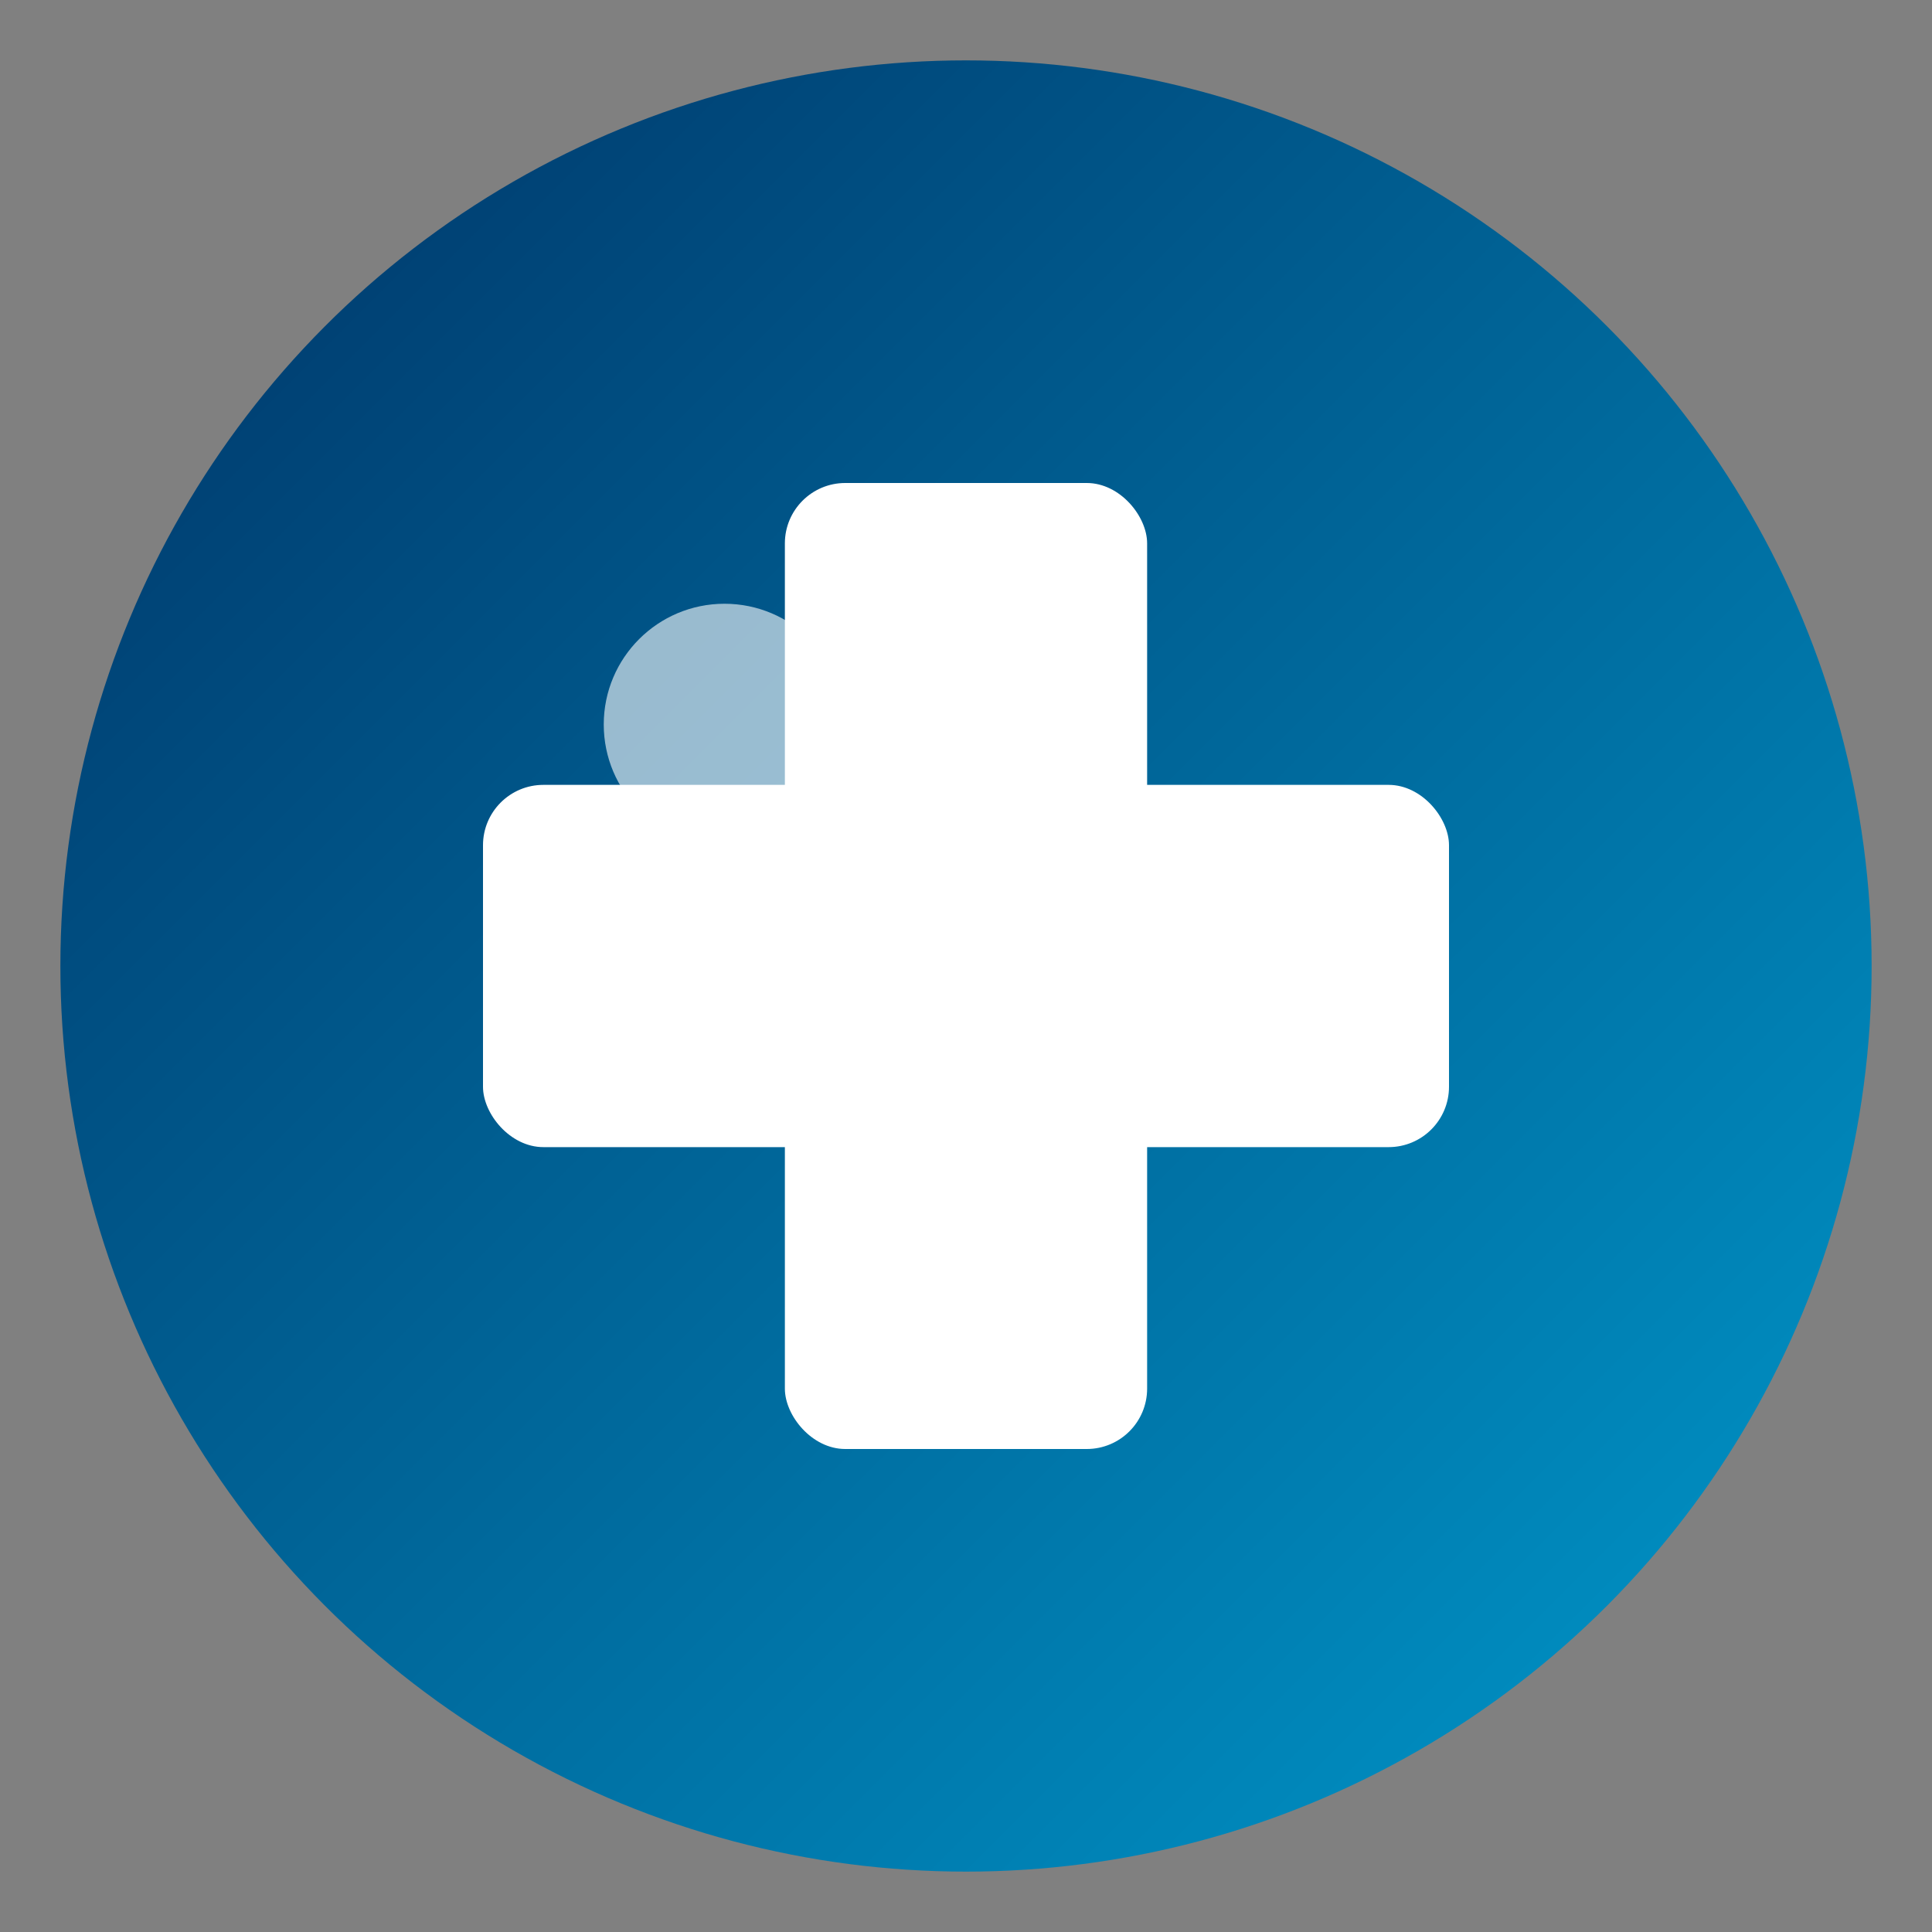
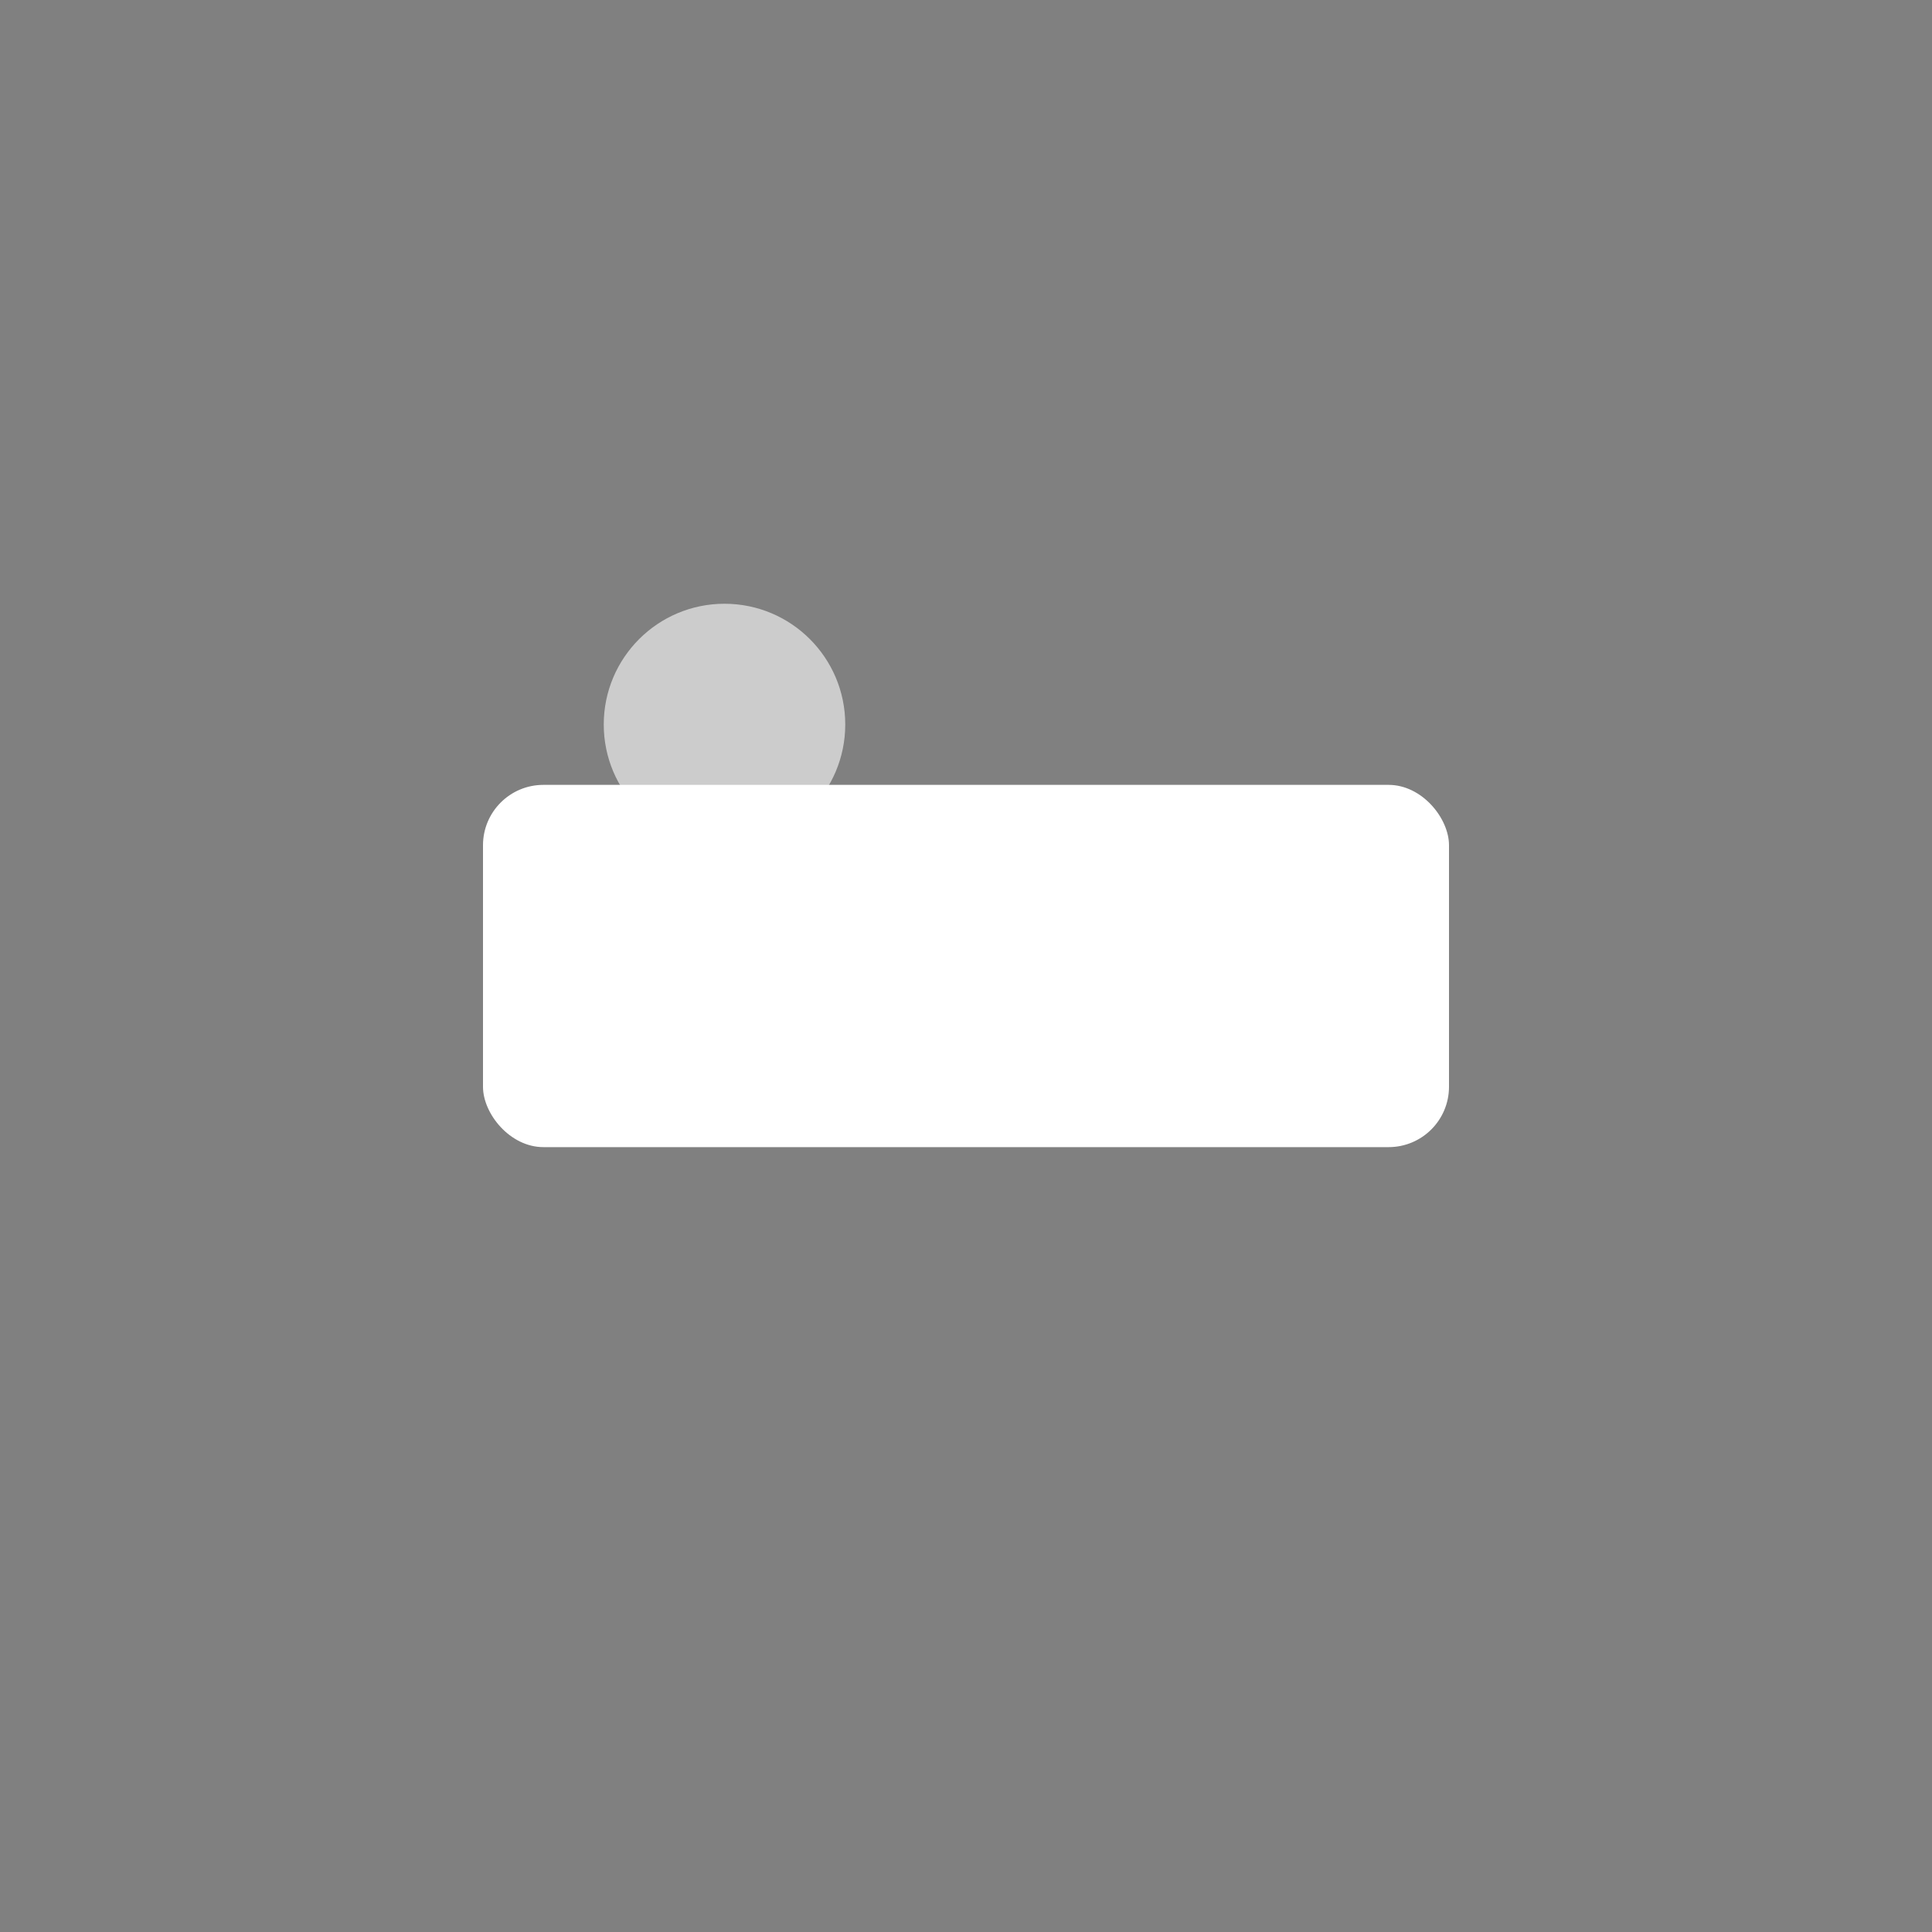
<svg xmlns="http://www.w3.org/2000/svg" viewBox="0 0 32 32">
  <rect x="0" y="0" width="32" height="32" fill="#808080" stroke="none" />
  <defs>
    <linearGradient id="iconGradient" x1="0%" y1="0%" x2="100%" y2="100%">
      <stop offset="0%" style="stop-color:#003366" />
      <stop offset="100%" style="stop-color:#0099cc" />
    </linearGradient>
  </defs>
-   <circle cx="16" cy="16" r="15" fill="url(#iconGradient)" />
-   <rect x="13" y="8" width="6" height="16" fill="white" rx="1" />
  <rect x="8" y="13" width="16" height="6" fill="white" rx="1" />
  <circle cx="12" cy="12" r="2" fill="white" opacity="0.6" />
</svg>